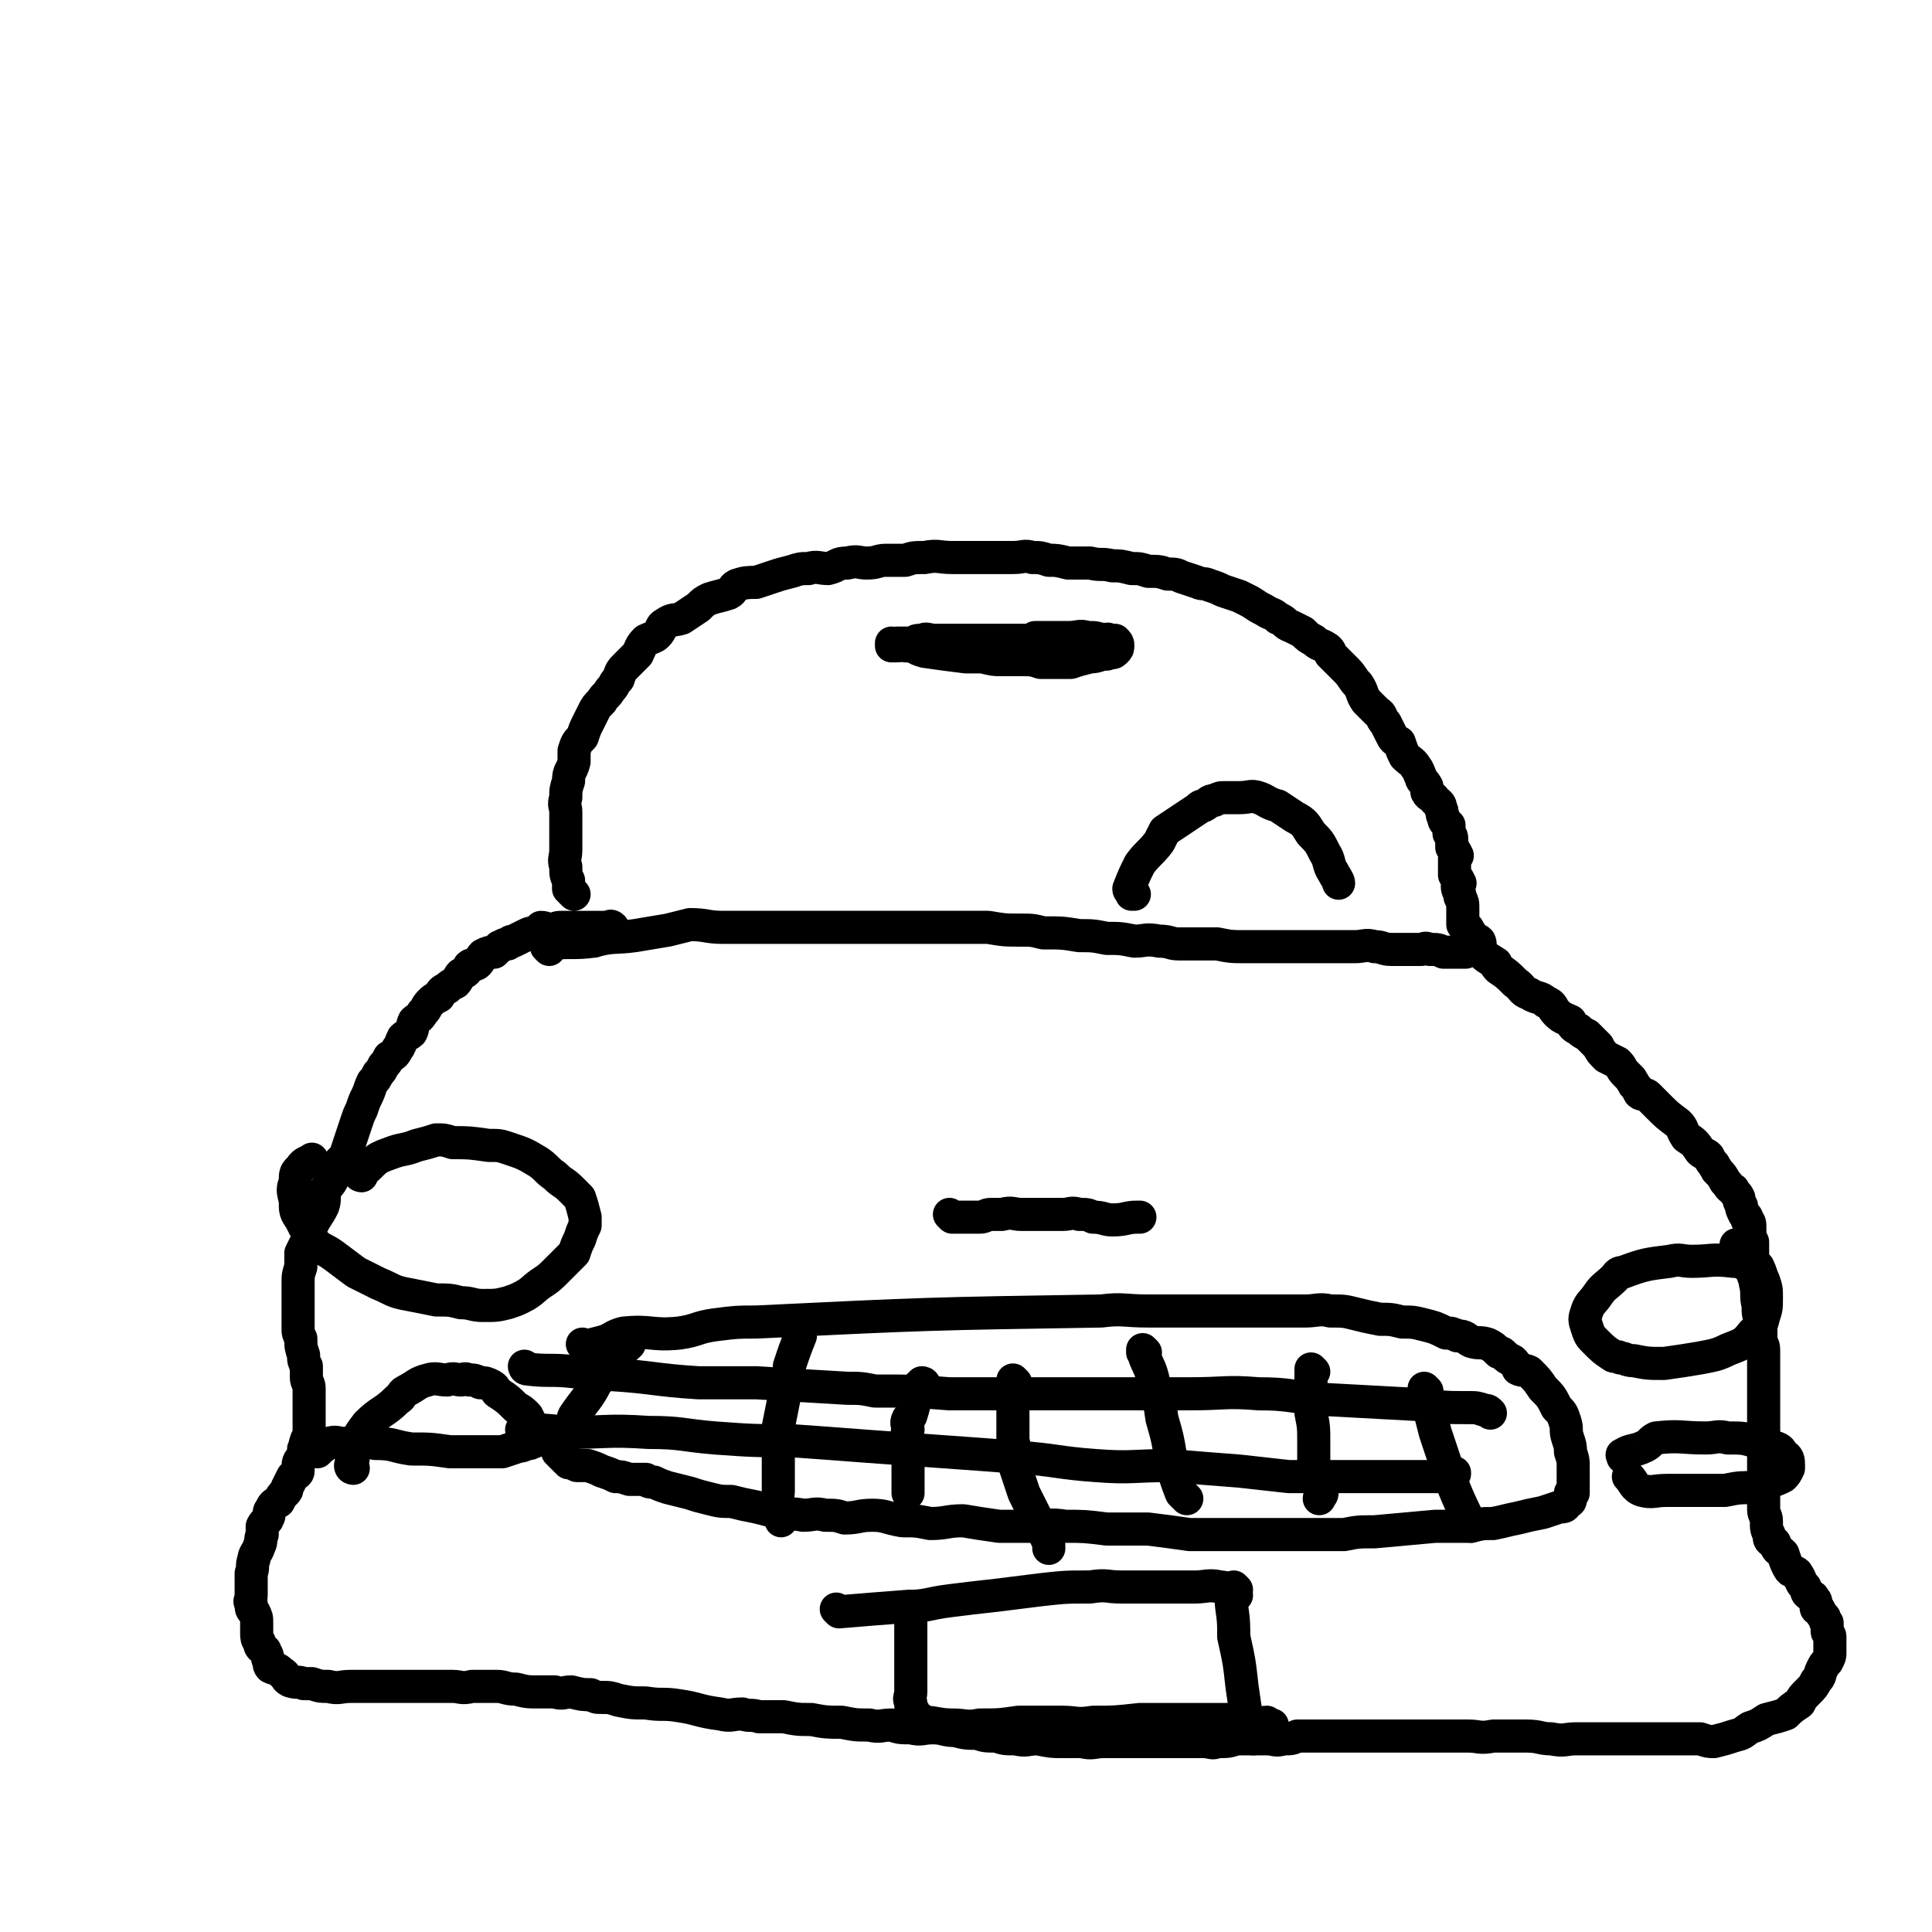
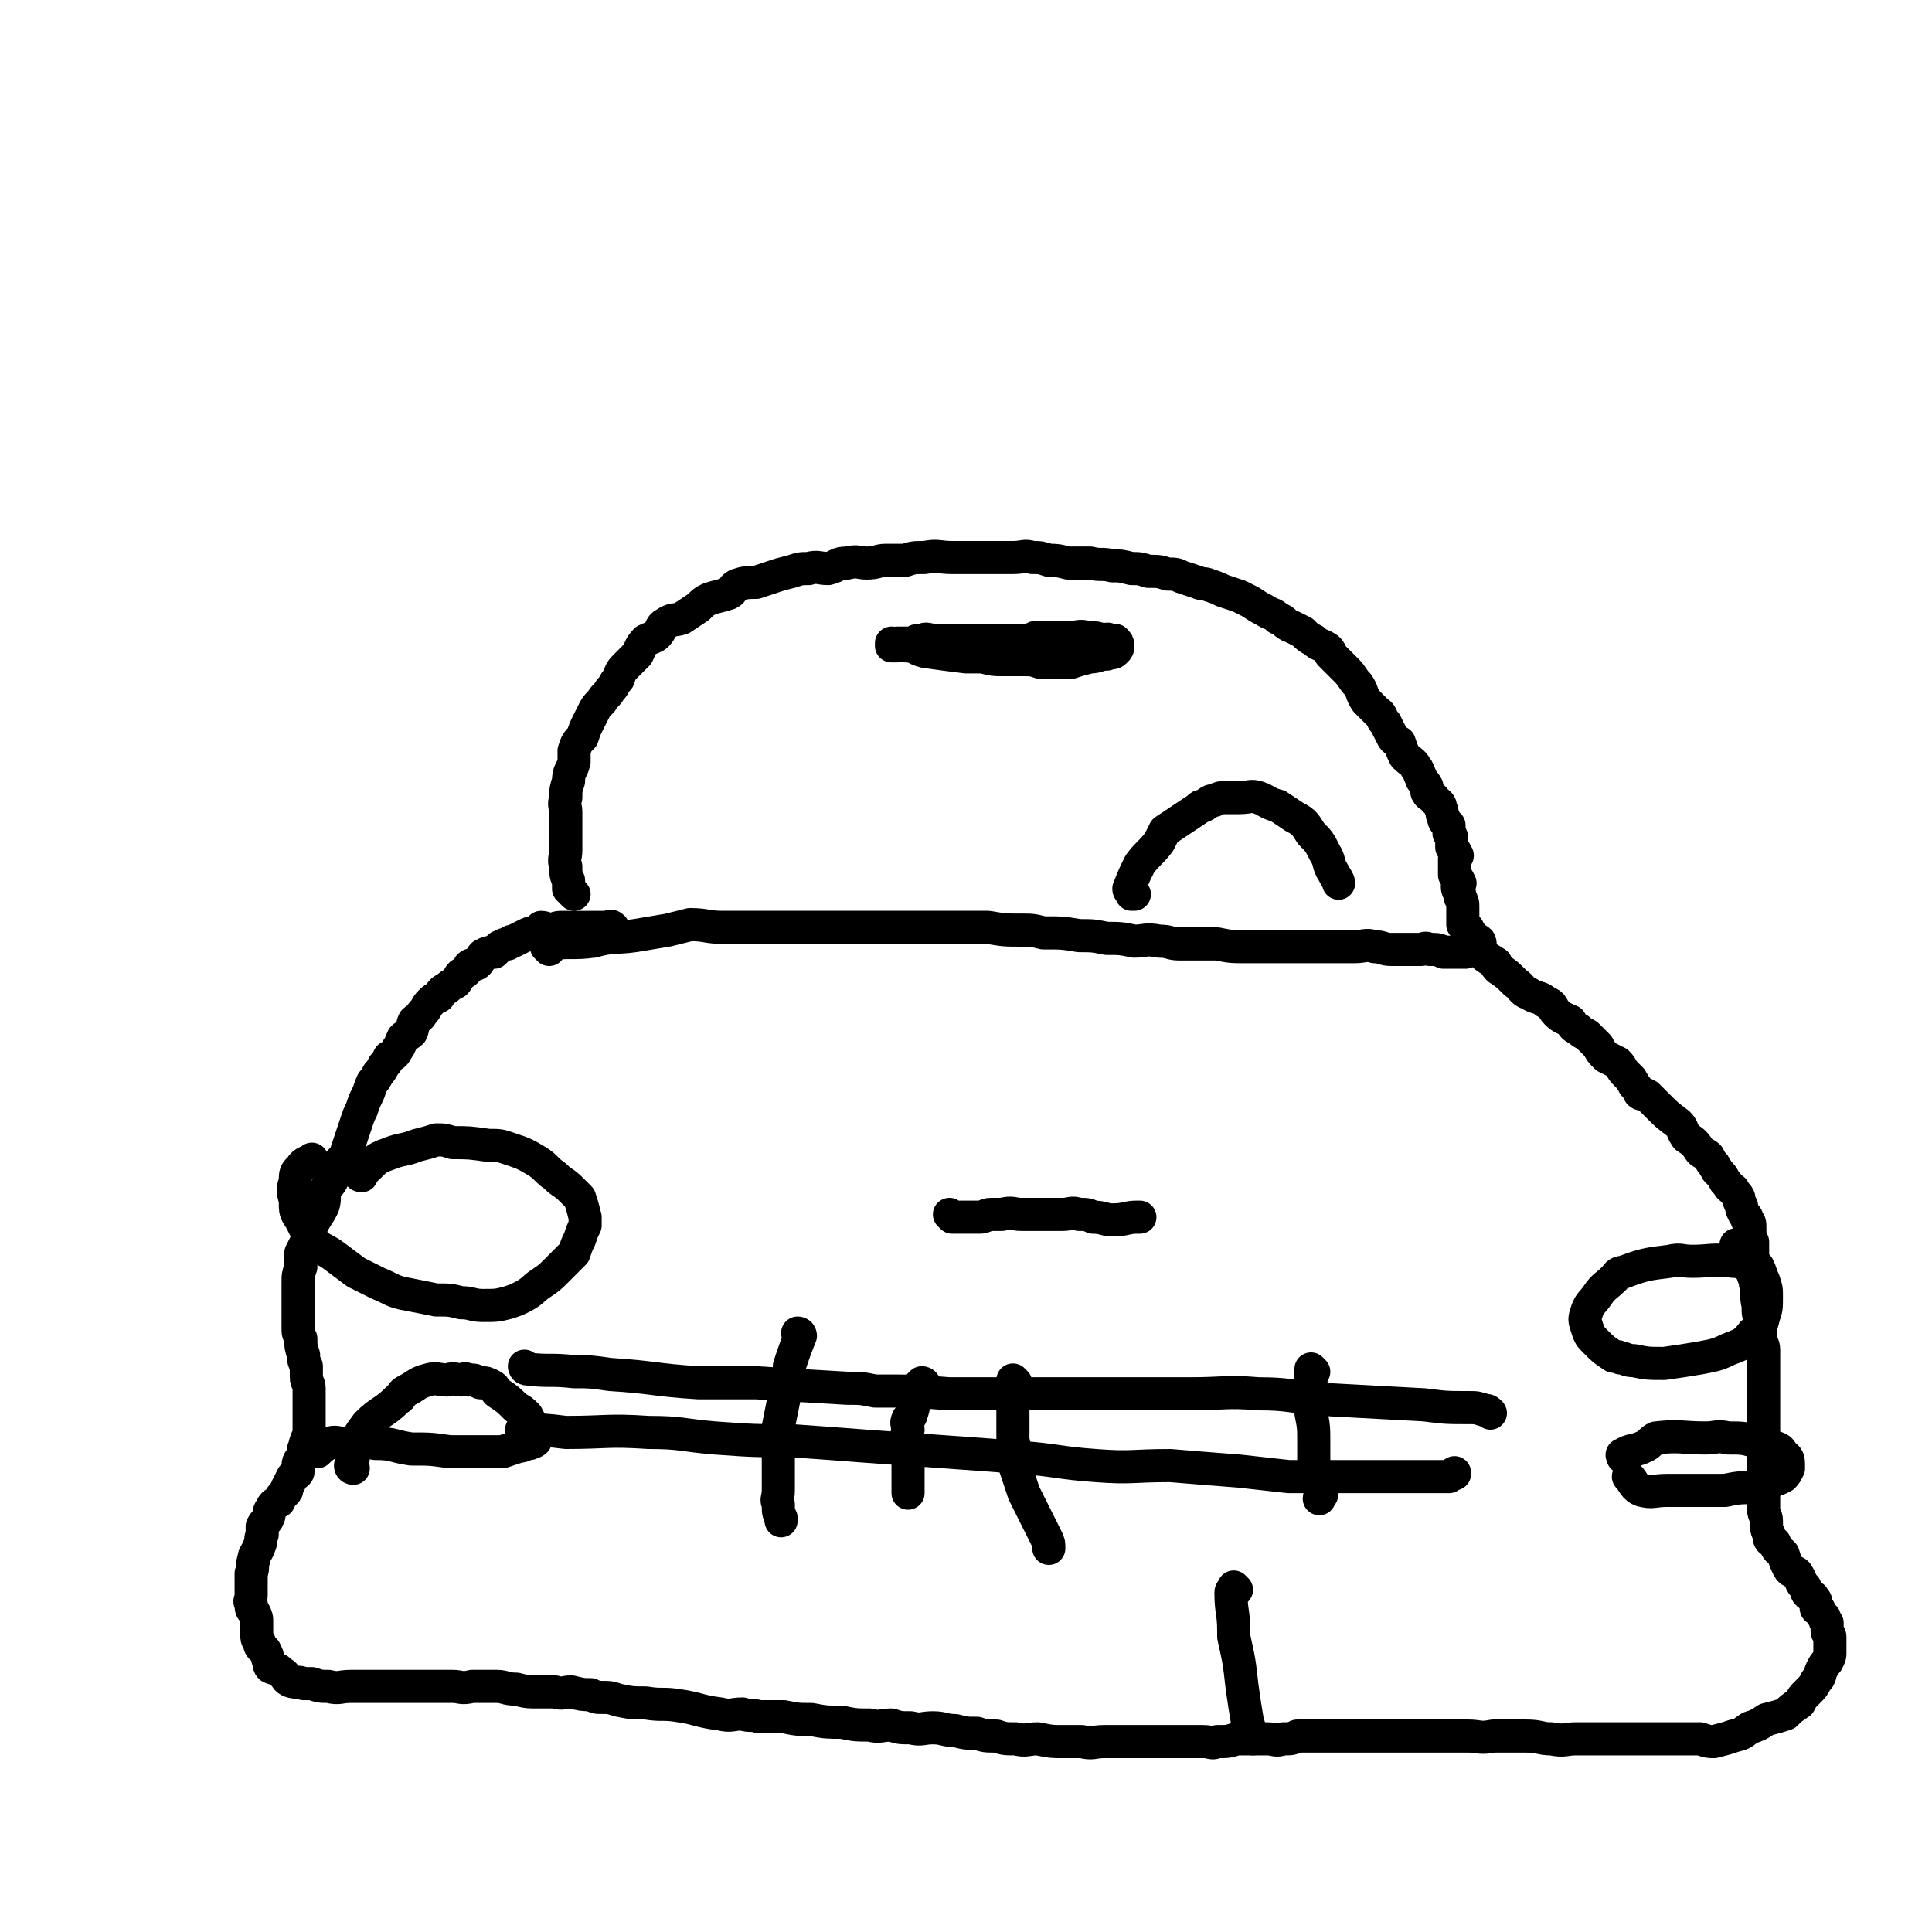
<svg xmlns="http://www.w3.org/2000/svg" viewBox="0 0 700 700" version="1.1">
  <g fill="none" stroke="#000000" stroke-width="12" stroke-linecap="round" stroke-linejoin="round">
    <path d="M208,324c0,0 -1,-1 -1,-1 0,0 0,0 1,1 0,0 0,0 0,0 0,0 -1,-1 -1,-1 0,0 0,0 1,1 0,0 0,0 0,0 0,0 -1,-1 -1,-1 0,0 1,1 1,1 -1,-1 -1,-1 -2,-2 0,-1 0,-1 0,-3 -1,-2 -1,-2 -1,-5 -1,-3 0,-3 0,-6 0,-3 0,-3 0,-7 0,-3 0,-3 0,-7 0,-2 -1,-2 0,-5 0,-3 0,-3 1,-6 0,-4 1,-3 2,-7 0,-2 0,-2 0,-4 1,-3 1,-3 3,-5 1,-3 1,-3 2,-5 1,-2 1,-2 2,-4 1,-2 1,-2 3,-4 1,-2 2,-2 3,-4 2,-2 1,-2 3,-4 1,-3 1,-3 3,-5 2,-2 2,-2 4,-4 1,-2 1,-3 3,-5 2,-1 3,-1 4,-2 2,-2 1,-3 3,-4 3,-2 3,-1 6,-2 3,-2 3,-2 6,-4 2,-2 2,-2 4,-3 3,-1 4,-1 7,-2 2,-1 1,-2 3,-3 3,-1 4,-1 7,-1 3,-1 3,-1 6,-2 3,-1 3,-1 7,-2 3,-1 3,-1 6,-1 3,-1 4,0 7,0 4,-1 3,-2 7,-2 4,-1 4,0 7,0 4,0 4,-1 7,-1 4,0 4,0 7,0 3,-1 3,-1 7,-1 5,-1 5,0 10,0 4,0 4,0 8,0 4,0 4,0 8,0 3,0 3,0 6,0 4,0 4,-1 7,0 3,0 3,0 6,1 3,0 3,0 7,1 4,0 4,0 8,0 4,1 4,0 8,1 3,0 3,0 7,1 3,0 3,0 6,1 4,0 4,0 7,1 3,0 3,0 5,1 3,1 3,1 6,2 2,1 2,0 4,1 3,1 3,1 5,2 3,1 3,1 6,2 2,1 2,1 4,2 3,2 3,2 5,3 3,2 3,1 5,3 3,1 2,2 5,3 2,1 2,1 4,2 2,2 2,2 4,3 2,2 2,1 5,3 1,1 1,1 1,2 1,1 1,1 2,2 2,2 2,2 4,4 2,2 2,3 4,5 2,3 1,3 3,6 2,2 2,2 4,4 2,1 1,2 3,4 1,2 1,2 2,4 1,2 1,2 3,3 1,3 1,3 2,5 2,2 3,2 4,4 1,1 1,2 2,4 0,1 1,1 2,3 0,1 0,1 0,2 1,2 2,1 3,3 1,1 2,1 2,3 1,1 0,2 1,3 0,2 1,2 2,3 0,2 0,2 0,3 1,1 1,1 1,3 0,1 0,1 0,2 1,1 1,1 2,3 0,0 -1,0 -1,1 0,2 0,2 0,4 0,1 0,1 0,2 1,1 1,1 2,3 0,0 -1,0 -1,1 0,2 1,2 1,4 1,2 1,2 1,4 0,1 0,1 0,3 0,1 0,2 0,3 1,1 2,1 2,2 1,1 1,2 2,3 1,1 1,0 2,1 1,2 -1,2 0,3 2,3 3,3 6,5 0,1 0,1 1,2 3,2 3,2 6,5 3,2 2,3 5,4 3,2 4,1 6,3 3,1 2,2 4,4 2,2 3,2 5,3 1,2 1,2 3,3 1,1 1,1 3,2 2,2 2,2 4,4 1,2 1,2 3,4 2,1 2,1 4,2 2,2 1,2 3,4 1,1 1,1 2,2 0,1 1,1 1,2 1,1 1,1 2,3 1,1 2,0 3,1 2,2 2,2 4,4 3,3 3,3 7,6 2,2 1,2 3,5 3,2 3,2 5,5 1,1 2,1 3,2 1,2 1,2 2,3 0,1 1,1 1,2 2,2 2,2 3,4 2,2 1,2 3,3 1,2 1,1 2,3 0,1 0,1 1,3 0,1 0,1 1,3 1,1 1,1 1,2 1,1 1,1 1,3 0,3 0,3 1,5 0,2 0,2 0,5 0,3 0,3 0,5 0,3 1,3 1,5 1,4 0,4 1,8 0,3 0,3 1,6 0,3 0,3 0,6 0,2 1,2 1,4 0,4 0,4 0,7 0,4 0,4 0,7 0,2 0,2 0,5 0,3 0,3 0,7 0,1 0,1 0,3 0,2 0,2 0,4 0,3 0,3 0,5 0,2 0,2 0,5 0,2 0,2 0,4 0,2 0,2 0,4 0,1 0,1 0,3 0,1 0,1 0,2 0,1 0,1 0,2 0,2 1,2 1,4 0,3 0,3 1,5 0,2 0,2 2,3 1,3 1,2 3,4 1,3 1,3 2,5 1,2 2,1 3,2 2,3 1,3 3,5 1,2 0,2 2,3 0,1 1,0 1,1 1,1 1,1 1,3 0,1 0,1 1,1 1,2 1,2 2,3 0,1 0,1 1,2 0,2 0,2 0,3 0,1 1,1 1,2 0,1 0,1 0,2 0,1 0,1 0,2 0,1 0,1 0,2 0,1 0,1 -1,3 -1,1 -1,1 -2,3 -1,2 0,2 -2,4 -1,2 -1,2 -3,4 -2,2 -2,2 -3,4 -3,2 -3,2 -5,4 -3,1 -3,1 -7,2 -3,2 -3,2 -6,3 -3,2 -2,2 -6,3 -3,1 -3,1 -7,2 -2,0 -2,0 -5,-1 -3,0 -3,0 -5,0 -3,0 -3,0 -6,0 -3,0 -3,0 -6,0 -5,0 -5,0 -10,0 -4,0 -4,0 -9,0 -4,0 -4,0 -9,0 -4,0 -4,1 -9,0 -4,0 -4,-1 -9,-1 -6,0 -6,0 -12,0 -5,1 -5,0 -9,0 -5,0 -5,0 -10,0 -5,0 -5,0 -10,0 -4,0 -4,0 -9,0 -3,0 -3,0 -6,0 -3,0 -3,0 -7,0 -3,0 -3,0 -6,0 -3,0 -3,0 -6,0 -4,0 -4,0 -8,0 -2,1 -2,1 -5,1 -3,1 -3,0 -6,0 -3,0 -3,0 -5,0 -3,0 -3,0 -6,0 -3,1 -3,1 -7,1 -2,1 -2,0 -5,0 -3,0 -3,0 -7,0 -3,0 -3,0 -7,0 -4,0 -4,0 -7,0 -4,0 -4,0 -7,0 -4,0 -4,0 -8,0 -4,0 -4,1 -8,0 -3,0 -3,0 -7,0 -4,0 -4,0 -9,-1 -4,0 -4,1 -8,0 -4,0 -4,0 -7,-1 -4,0 -4,0 -7,-1 -4,0 -4,0 -8,-1 -4,0 -4,-1 -8,-1 -4,0 -4,1 -8,0 -4,0 -4,0 -7,-1 -4,0 -4,1 -8,0 -5,0 -5,0 -10,-1 -5,0 -6,0 -11,-1 -5,0 -5,0 -10,-1 -5,0 -5,0 -9,0 -3,-1 -3,0 -6,-1 -4,0 -4,1 -8,0 -8,-1 -8,-2 -15,-3 -6,-1 -6,0 -12,-1 -5,0 -5,0 -10,-1 -3,-1 -3,-1 -6,-1 -2,0 -2,0 -4,-1 -3,0 -3,0 -7,-1 -3,0 -3,1 -6,0 -3,0 -3,0 -6,0 -4,0 -4,0 -8,-1 -4,0 -4,-1 -7,-1 -5,0 -5,0 -9,0 -4,1 -4,0 -7,0 -4,0 -4,0 -7,0 -3,0 -3,0 -7,0 -7,0 -7,0 -14,0 -4,0 -4,0 -9,0 -4,0 -4,1 -8,0 -3,0 -3,0 -6,-1 -1,0 -1,0 -3,0 -2,-1 -2,0 -5,-1 -2,-1 -1,-2 -3,-3 -2,-2 -2,-1 -4,-2 -1,-1 0,-2 -1,-3 0,-2 -1,-2 -1,-3 -1,-1 -2,-1 -2,-3 -1,-1 -1,-2 -1,-3 0,-2 0,-2 0,-4 0,-2 0,-2 -1,-4 -1,-1 -1,-1 -1,-3 -1,-1 0,-1 0,-3 0,0 0,0 0,-1 0,-2 0,-2 0,-3 0,-2 0,-2 0,-4 1,-2 0,-3 1,-5 0,-2 1,-2 2,-5 1,-2 0,-2 1,-4 0,-2 0,-2 0,-3 1,-2 2,-2 2,-3 1,-1 0,-2 1,-3 1,-2 1,-2 3,-3 1,-2 1,-2 2,-3 1,-1 1,-1 1,-2 1,-2 1,-2 2,-4 1,-1 2,-1 2,-2 0,-1 0,-1 0,-2 0,-2 1,-2 2,-4 0,-1 0,-1 0,-2 1,-1 0,-1 1,-3 0,-1 1,-1 1,-2 0,-2 0,-2 0,-4 0,-1 0,-1 0,-3 0,-2 0,-2 0,-3 0,-2 0,-2 0,-4 0,-2 0,-2 0,-3 0,-2 -1,-2 -1,-4 0,-2 0,-2 0,-4 -1,-2 -1,-2 -1,-4 -1,-3 -1,-3 -1,-6 -1,-2 -1,-2 -1,-4 0,-2 0,-2 0,-4 0,-2 0,-2 0,-4 0,-3 0,-3 0,-5 0,-2 0,-2 0,-3 0,-3 0,-3 1,-6 0,-2 0,-3 0,-5 1,-2 1,-2 2,-4 1,-3 1,-3 2,-6 2,-4 2,-3 4,-7 1,-3 0,-3 1,-6 1,-2 2,-2 3,-5 1,-2 1,-3 2,-5 1,-1 1,-1 2,-2 1,-3 1,-3 2,-6 1,-3 1,-3 2,-6 1,-3 1,-3 2,-5 1,-3 1,-3 2,-5 1,-2 1,-3 2,-5 1,-1 1,-1 2,-3 1,-1 1,-1 2,-3 1,-1 1,-1 2,-3 2,-1 2,-1 3,-3 1,-1 1,-2 2,-4 1,-1 2,-1 3,-2 1,-2 0,-2 1,-4 1,-1 2,-1 3,-3 2,-2 1,-2 3,-4 1,-1 1,-1 3,-2 1,-2 1,-2 3,-3 1,-1 1,-1 3,-2 1,-1 1,-2 2,-3 2,-1 2,-1 3,-3 1,-1 2,0 3,-1 1,-1 1,-2 2,-3 2,-1 2,-1 4,-1 1,-1 1,-1 2,-2 1,0 1,-1 3,-1 1,-1 1,-1 2,-1 2,-1 2,-1 4,-2 2,-1 2,-1 3,-1 2,-1 2,-1 3,-2 2,0 2,1 4,1 1,0 1,-1 3,-1 2,0 2,0 4,0 1,0 1,0 3,0 1,0 1,0 3,0 1,0 1,0 2,0 1,0 1,0 2,0 2,0 2,0 3,0 1,0 1,-1 2,0 0,0 0,1 0,1 " />
    <path d="M199,344c0,0 -1,-1 -1,-1 0,0 0,0 1,1 0,0 0,0 0,0 0,0 -1,-1 -1,-1 0,0 1,1 1,1 0,-1 -1,-2 0,-2 7,-1 9,0 16,-1 1,0 -1,0 0,0 7,-2 8,-1 15,-2 6,-1 6,-1 12,-2 4,-1 4,-1 8,-2 6,0 6,1 12,1 7,0 7,0 13,0 7,0 7,0 14,0 7,0 7,0 13,0 9,0 9,0 19,0 5,0 5,0 10,0 7,0 7,0 14,0 7,0 7,0 13,0 6,1 6,1 12,1 4,0 4,0 8,1 7,0 7,0 13,1 5,0 5,0 10,1 5,0 5,0 10,1 4,0 4,-1 9,0 4,0 4,1 7,1 2,0 2,0 3,0 2,0 2,0 4,0 4,0 4,0 7,0 5,1 5,1 11,1 3,0 3,0 7,0 4,0 4,0 7,0 3,0 3,0 7,0 1,0 1,0 3,0 2,0 2,0 4,0 2,0 2,0 4,0 0,0 0,0 1,0 2,0 2,0 4,0 1,0 1,0 2,0 3,0 4,-1 7,0 3,0 3,1 6,1 3,0 3,0 6,0 2,0 2,0 5,0 1,0 1,-1 3,0 3,0 3,0 5,1 1,0 1,0 2,0 2,0 2,0 3,0 1,0 1,0 1,0 1,0 1,0 2,0 " />
    <path d="M131,426c0,0 -1,-1 -1,-1 0,0 1,0 1,1 0,0 0,0 0,0 0,0 -1,-1 -1,-1 0,0 1,0 1,1 0,0 0,0 0,0 0,0 -1,0 -1,-1 0,0 1,0 1,0 5,-4 4,-5 10,-7 5,-2 5,-1 10,-3 4,-1 4,-1 7,-2 3,0 3,0 6,1 6,0 6,0 13,1 4,0 4,0 7,1 6,2 6,2 11,5 3,2 3,3 6,5 3,3 3,2 6,5 2,2 2,2 3,3 1,3 1,3 2,7 0,1 0,1 0,3 -1,2 -1,2 -2,5 -1,2 -1,2 -2,5 -3,3 -3,3 -6,6 -3,3 -3,3 -6,5 -3,2 -3,3 -7,5 -2,1 -2,1 -5,2 -4,1 -4,1 -9,1 -4,0 -4,-1 -8,-1 -4,-1 -4,-1 -9,-1 -5,-1 -5,-1 -10,-2 -6,-1 -6,-2 -11,-4 -4,-2 -4,-2 -8,-4 -4,-3 -4,-3 -8,-6 -4,-3 -5,-2 -8,-6 -2,-3 -2,-3 -4,-7 -2,-3 -2,-3 -2,-7 -1,-4 -1,-4 0,-7 0,-3 0,-3 2,-5 1,-2 3,-2 4,-3 " />
    <path d="M128,532c0,0 -1,-1 -1,-1 0,0 1,0 1,1 0,0 0,0 0,0 0,0 -1,-1 -1,-1 0,0 1,0 1,1 0,0 0,0 0,0 0,0 -1,0 -1,-1 0,-1 1,-1 1,-3 0,-1 -1,-2 0,-3 2,-5 2,-5 5,-9 5,-5 6,-4 11,-9 2,-1 1,-2 3,-3 4,-2 4,-3 8,-4 3,-1 4,0 7,0 3,-1 3,0 5,0 1,0 1,-1 3,0 2,0 2,0 4,1 2,0 2,0 4,1 2,1 1,2 3,3 3,2 3,2 6,5 2,1 2,1 4,3 1,2 1,2 2,4 1,1 1,1 1,3 0,1 0,1 0,2 -1,1 -1,0 -2,1 -2,0 -2,1 -4,1 -3,1 -3,1 -6,2 -4,0 -4,0 -8,0 -6,0 -6,0 -11,0 -7,-1 -7,-1 -14,-1 -7,-1 -6,-2 -13,-2 -5,-1 -5,-1 -11,0 -3,0 -3,-1 -6,0 -2,1 -3,2 -4,3 " />
-     <path d="M212,488c0,0 -1,-1 -1,-1 0,0 0,0 1,1 0,0 0,0 0,0 0,0 -1,-1 -1,-1 0,0 0,0 1,1 0,0 0,0 0,0 3,-1 3,-1 7,-2 3,-1 3,-2 7,-3 10,-1 10,1 20,0 7,-1 6,-2 13,-3 8,-1 8,-1 15,-1 62,-3 62,-3 125,-4 8,-1 8,0 17,0 6,0 6,0 13,0 6,0 6,0 12,0 6,0 6,0 12,0 5,0 5,0 9,0 6,0 6,0 11,0 4,0 5,-1 9,0 5,0 5,0 9,1 4,1 4,1 9,2 4,0 4,0 8,1 4,0 4,0 8,1 4,1 4,1 8,3 2,0 2,0 4,1 3,0 3,1 5,2 3,1 3,0 6,1 2,1 2,1 4,3 1,0 1,0 2,1 1,1 1,1 3,2 1,1 1,1 2,3 2,1 2,0 4,1 3,3 3,3 5,6 3,3 3,3 5,7 2,2 2,2 3,5 1,3 0,3 1,6 1,3 1,3 1,5 1,3 1,3 1,6 0,1 0,1 0,3 0,1 0,1 0,2 0,1 0,1 0,2 0,1 0,1 0,2 0,0 -1,-1 -1,0 0,0 0,1 0,2 0,1 0,1 -1,1 -1,2 -1,2 -3,2 -3,1 -3,1 -6,2 -5,1 -5,1 -9,2 -5,1 -4,1 -9,2 -4,0 -4,0 -8,1 -7,0 -7,0 -13,0 -11,1 -11,1 -22,2 -6,0 -6,0 -11,1 -5,0 -5,0 -10,0 -9,0 -9,0 -19,0 -9,0 -9,0 -18,0 -4,0 -4,0 -9,0 -7,-1 -7,-1 -15,-2 -7,0 -8,0 -15,0 -8,-1 -8,-1 -15,-1 -6,-1 -6,0 -12,0 -6,0 -6,0 -12,0 -7,-1 -7,-1 -13,-2 -6,0 -6,1 -12,1 -5,-1 -5,-1 -10,-1 -6,-1 -6,-2 -11,-2 -5,0 -5,1 -10,1 -3,-1 -3,-1 -7,-1 -4,-1 -4,0 -8,0 -5,-1 -5,0 -9,-1 -4,-1 -4,-1 -8,-2 -5,-1 -5,-1 -9,-2 -4,0 -4,0 -8,-1 -4,-1 -4,-1 -7,-2 -4,-1 -4,-1 -8,-2 -3,-1 -3,-1 -5,-2 -2,0 -2,0 -3,-1 -3,0 -3,0 -6,0 -3,-1 -3,-1 -5,-1 -2,-1 -2,-1 -5,-2 -2,-1 -2,-1 -5,-2 -2,0 -2,0 -4,0 -2,-1 -2,-1 -3,-1 -1,-1 -1,-1 -2,-2 -1,-1 -1,-1 -2,-2 0,0 0,-1 1,-1 1,-4 2,-4 4,-8 1,-2 0,-2 1,-4 4,-6 5,-6 8,-12 2,-2 1,-2 2,-4 4,-5 8,-8 10,-10 " />
    <path d="M191,496c0,0 -1,-1 -1,-1 0,0 0,0 1,1 0,0 0,0 0,0 0,0 -1,-1 -1,-1 0,0 0,1 1,1 8,1 8,0 17,1 6,0 6,0 13,1 16,1 16,2 32,3 10,0 10,0 21,0 16,1 16,1 33,2 5,0 5,0 10,1 14,0 14,0 27,1 21,0 21,0 42,0 10,0 10,0 19,0 13,0 13,0 26,0 13,0 13,-1 25,0 11,0 11,1 23,2 19,1 19,1 37,2 8,1 8,1 16,1 3,0 3,0 6,1 1,0 1,0 2,1 0,0 0,0 0,0 " />
    <path d="M190,519c0,0 -1,-1 -1,-1 0,0 0,0 1,1 0,0 0,0 0,0 0,0 -1,-1 -1,-1 7,0 8,0 16,1 15,0 15,-1 30,0 12,0 12,1 24,2 14,1 14,1 28,1 14,1 14,1 27,2 14,1 14,1 28,2 14,1 14,1 27,2 14,1 14,2 28,3 13,1 13,0 27,0 12,1 12,1 25,2 9,1 9,1 18,2 13,0 13,0 26,0 7,0 7,0 14,0 2,0 2,0 5,0 6,0 7,0 13,0 1,-1 1,-1 2,-1 0,-1 0,0 0,0 " />
    <path d="M290,484c0,0 -1,-1 -1,-1 0,0 0,0 1,1 0,0 0,0 0,0 0,0 -1,-1 -1,-1 0,0 1,0 1,1 -2,5 -2,5 -4,11 0,1 0,1 0,2 -2,10 -2,10 -4,20 0,8 0,8 0,16 0,2 0,2 0,3 0,2 0,2 0,4 0,3 -1,3 0,5 0,3 0,3 1,5 0,0 0,0 0,1 " />
    <path d="M335,502c0,0 -1,-1 -1,-1 0,0 0,0 1,1 0,0 0,0 0,0 0,0 -1,-1 -1,-1 0,0 0,0 1,1 0,0 0,0 0,0 0,0 0,-1 -1,-1 0,0 0,0 -1,1 -2,5 -1,5 -3,11 -1,1 -1,1 -1,1 -1,2 0,2 0,4 -1,3 0,3 0,6 0,3 0,3 0,7 0,3 0,3 0,5 0,3 0,4 0,5 " />
    <path d="M368,501c0,0 -1,-1 -1,-1 0,0 0,0 0,1 0,0 0,0 0,0 1,0 0,-1 0,-1 0,0 0,0 0,1 0,0 0,0 0,0 1,0 0,-1 0,-1 0,0 0,0 0,1 0,0 0,0 0,0 0,5 0,5 0,10 0,5 0,5 0,11 1,3 0,3 0,7 2,6 2,6 4,12 0,0 0,0 0,0 4,8 4,8 8,16 1,2 1,2 1,4 " />
-     <path d="M415,490c0,0 -1,-1 -1,-1 0,0 0,0 0,1 0,0 0,0 0,0 1,0 0,-1 0,-1 0,0 0,0 0,1 0,0 0,0 0,0 1,0 0,-1 0,-1 1,5 3,6 4,12 2,6 2,6 3,13 2,7 2,7 3,13 1,2 0,2 0,3 2,5 2,6 4,11 1,1 1,1 2,2 0,0 0,0 0,0 " />
    <path d="M476,497c0,0 -1,-1 -1,-1 0,0 0,0 0,1 0,0 0,0 0,0 1,0 0,-1 0,-1 0,0 0,0 0,1 0,0 0,0 0,0 0,7 0,7 0,15 1,5 1,5 1,11 0,0 0,0 0,0 0,3 0,3 0,6 0,3 0,3 0,6 1,3 2,3 3,6 0,1 -1,1 -1,2 " />
-     <path d="M517,504c0,0 -1,-1 -1,-1 0,0 0,0 0,1 0,0 0,0 0,0 1,0 0,-1 0,-1 0,0 0,0 0,1 0,0 0,0 0,0 1,0 0,-1 0,-1 0,0 0,0 0,1 2,7 2,7 4,15 3,9 3,9 6,18 3,8 5,11 7,16 " />
-     <path d="M304,584c0,0 -1,-1 -1,-1 0,0 0,0 1,1 0,0 0,0 0,0 0,0 -1,-1 -1,-1 0,0 0,0 1,1 0,0 0,0 0,0 12,-1 12,-1 25,-2 7,0 7,-1 15,-2 8,-1 8,-1 17,-2 8,-1 8,-1 16,-2 9,-1 9,-1 18,-1 6,-1 6,0 11,0 9,0 9,0 17,0 5,0 5,0 10,0 4,0 5,-1 9,0 3,0 4,2 6,3 " />
-     <path d="M331,583c0,0 -1,-1 -1,-1 0,0 0,0 1,1 0,0 0,0 0,0 0,0 -1,-1 -1,-1 0,0 1,0 1,1 -1,0 -1,0 -1,1 -1,1 0,1 0,2 0,7 0,7 0,14 0,2 0,2 0,3 0,3 0,3 0,6 0,2 0,2 0,4 0,2 -1,2 0,4 0,2 0,2 1,3 0,1 0,1 1,2 2,1 2,1 4,3 0,0 0,0 0,0 0,0 -1,-1 -1,-1 4,0 5,1 10,1 5,0 5,1 10,0 7,0 7,0 14,-1 8,0 8,0 16,0 5,0 5,1 11,0 8,0 8,0 17,-1 5,0 5,0 11,0 6,0 6,0 12,0 5,0 5,0 10,0 5,1 5,1 9,1 2,1 2,0 4,0 1,1 1,1 2,1 " />
    <path d="M448,576c0,0 -1,-1 -1,-1 0,0 0,0 0,1 0,0 0,0 0,0 1,0 0,-1 0,-1 0,0 0,0 0,1 0,0 0,0 0,0 0,0 -1,0 -1,1 0,7 1,7 1,14 0,1 0,1 0,2 2,9 2,9 3,18 1,7 1,7 2,13 1,3 1,3 2,5 0,1 0,1 0,1 " />
    <path d="M636,461c-1,0 -1,-1 -1,-1 0,0 0,0 0,1 0,0 0,0 0,0 0,0 0,-1 0,-1 0,0 0,1 0,1 -1,-1 -1,-2 -3,-3 -2,-1 -2,-1 -4,-1 -8,-1 -8,0 -15,0 -4,0 -4,-1 -8,0 -8,1 -9,1 -17,4 -2,0 -2,1 -3,2 -3,3 -4,3 -6,6 -2,3 -3,3 -4,6 -1,3 -1,3 0,6 1,3 1,3 3,5 3,3 3,3 6,5 1,1 2,0 3,1 2,0 2,1 5,1 5,1 5,1 11,1 7,-1 7,-1 13,-2 5,-1 6,-1 10,-3 5,-2 6,-2 9,-6 3,-2 3,-2 4,-6 1,-3 1,-3 1,-7 0,-3 0,-3 -1,-6 -1,-2 -1,-3 -2,-5 -3,-3 -3,-3 -6,-6 -1,-1 -1,-1 -2,-2 0,0 0,0 0,0 " />
    <path d="M589,528c0,0 -1,-1 -1,-1 0,0 0,0 0,1 0,0 0,0 0,0 1,0 0,-1 0,-1 0,0 0,0 0,1 0,0 0,0 0,0 1,0 -1,-1 0,-1 3,-2 4,-1 8,-3 2,-1 2,-2 4,-3 9,-1 9,0 18,0 0,0 0,0 0,0 4,0 4,-1 8,0 6,0 6,0 12,2 2,0 2,0 4,1 3,1 3,1 4,3 2,1 2,2 2,4 0,0 0,1 0,1 -1,2 -1,2 -2,3 -2,1 -2,1 -5,2 -3,1 -3,1 -6,2 -5,0 -5,0 -10,1 -6,0 -6,0 -12,0 -5,0 -5,0 -9,0 -5,0 -5,1 -9,0 -3,-1 -3,-3 -5,-5 " />
    <path d="M411,324c0,0 -1,-1 -1,-1 0,0 0,0 0,1 0,0 0,0 0,0 1,0 0,-1 0,-1 0,0 0,0 0,1 0,0 0,0 0,0 1,0 0,-1 0,-1 0,0 0,1 0,1 0,-1 -1,-1 -1,-2 2,-5 2,-5 4,-9 3,-4 4,-4 7,-8 1,-2 1,-2 2,-4 6,-4 6,-4 12,-8 1,-1 1,-1 2,-1 2,-1 2,-2 4,-2 2,-1 2,-1 4,-1 3,0 3,0 5,0 4,0 4,-1 7,0 3,1 3,2 7,3 3,2 3,2 6,4 4,2 4,3 6,6 3,3 3,3 5,7 2,3 1,4 3,7 1,2 2,3 2,4 " />
    <path d="M383,232c0,0 -1,-1 -1,-1 0,0 0,1 0,1 0,0 0,0 0,0 1,0 0,-1 0,-1 0,0 0,1 0,1 0,0 0,0 0,0 -1,0 -1,0 -2,0 -1,0 -1,0 -3,0 -3,0 -3,0 -6,0 -5,0 -5,0 -9,0 -4,0 -4,0 -8,0 -4,0 -4,0 -8,0 -4,0 -4,0 -7,0 -3,0 -3,-1 -5,0 -2,0 -2,0 -3,1 -2,0 -2,0 -4,0 -1,0 -1,0 -2,0 -1,1 -1,1 -2,1 0,0 0,0 0,0 1,0 0,-1 0,-1 0,0 0,1 0,1 1,0 1,0 2,0 2,0 2,-1 3,0 4,0 3,1 7,2 7,1 7,1 15,2 3,0 3,0 6,0 4,1 4,1 7,1 4,0 4,0 7,0 4,0 4,0 7,1 3,0 3,0 5,0 3,0 3,0 6,0 3,-1 3,-1 7,-2 3,0 3,-1 6,-1 2,-1 2,0 3,-1 1,-1 1,-1 1,-2 0,0 0,0 0,0 0,-1 0,-1 -1,-2 0,0 -1,0 -2,0 -1,-1 -1,0 -2,0 -3,-1 -3,-1 -6,-1 -3,-1 -3,0 -7,0 -4,0 -4,0 -9,0 -1,0 -1,0 -3,0 " />
    <path d="M345,441c0,0 -1,-1 -1,-1 0,0 0,0 1,1 0,0 0,0 0,0 0,0 -1,-1 -1,-1 0,0 0,0 1,1 0,0 0,0 0,0 5,0 5,0 10,0 2,0 2,-1 4,-1 2,0 2,0 4,0 4,-1 4,0 7,0 5,0 5,0 9,0 3,0 3,0 6,0 3,0 3,-1 6,0 3,0 3,0 5,1 4,0 4,1 7,1 5,0 5,-1 9,-1 1,0 1,0 1,0 " />
  </g>
</svg>